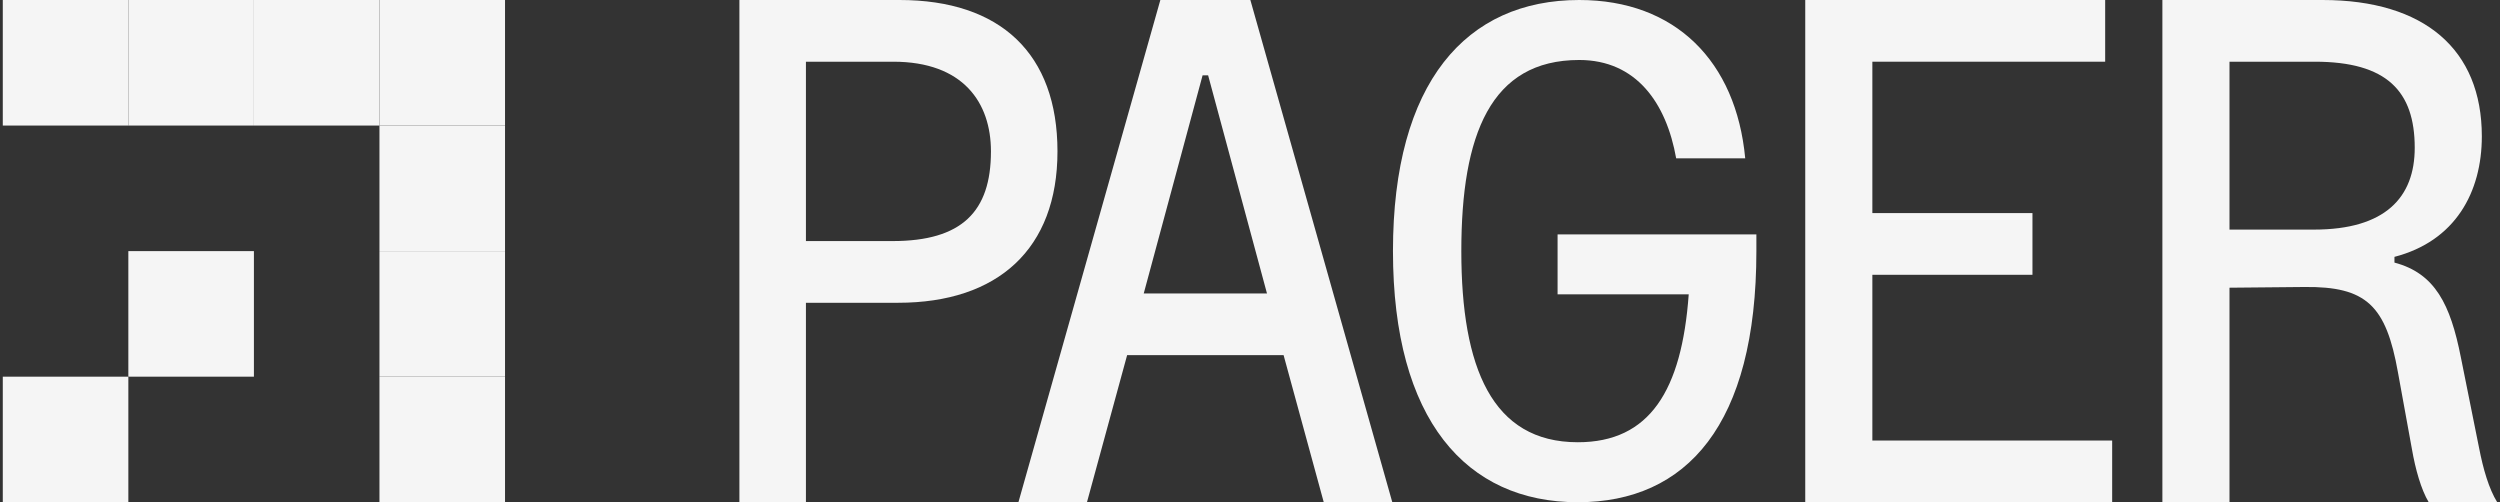
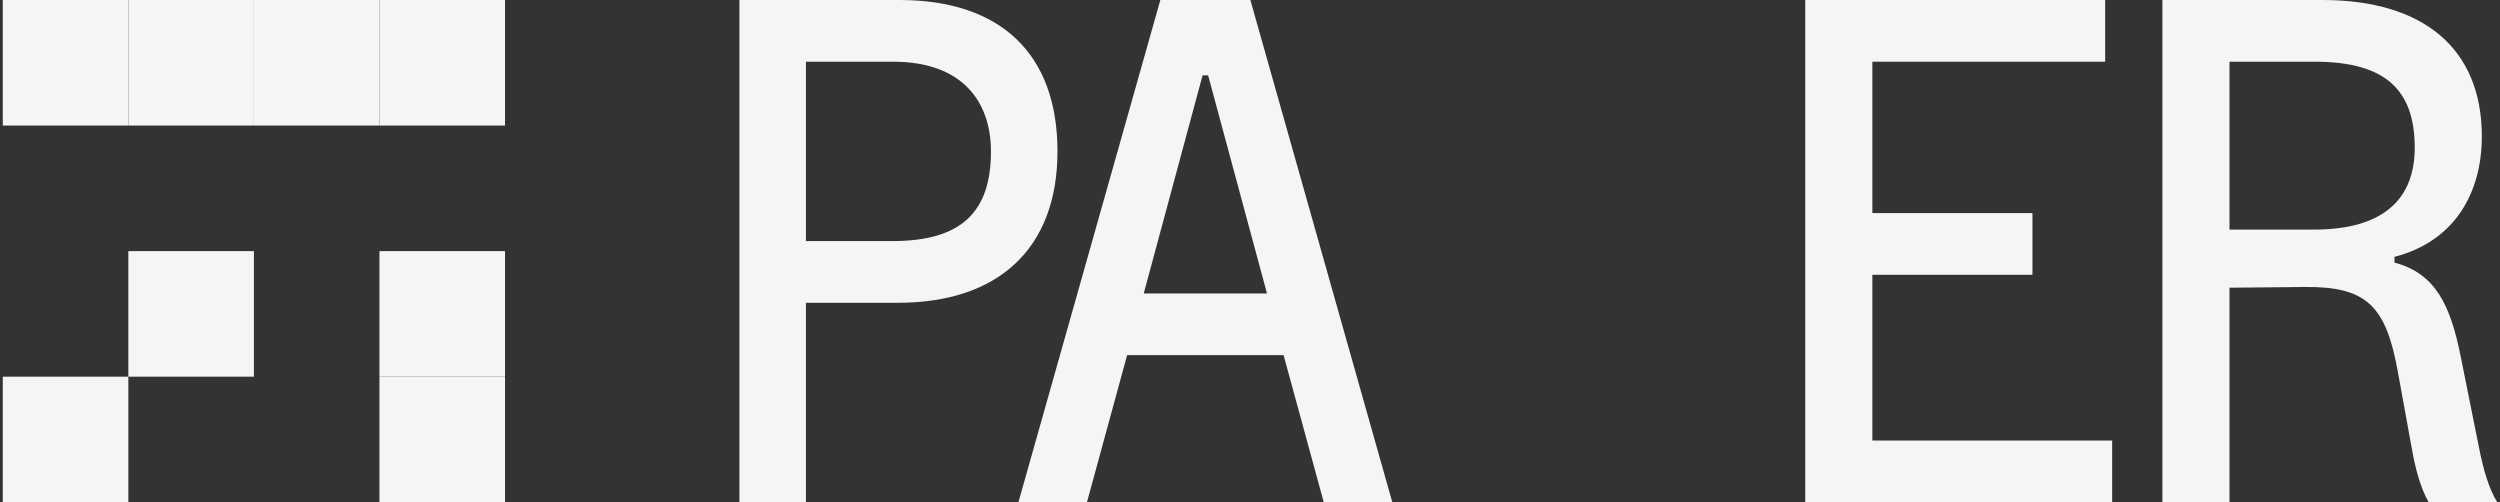
<svg xmlns="http://www.w3.org/2000/svg" width="448" height="90" viewBox="0 0 448 90" fill="none">
  <rect x="0" y="0" width="448" height="90" fill="#333333" stroke="none" />
  <rect x="0.5" width="22.5" height="22.5" fill="#F5F5F5" />
  <rect x="23" width="22.5" height="22.5" fill="#F5F5F5" />
  <rect x="45.5" width="22.5" height="22.5" fill="#F5F5F5" />
  <rect x="68" width="22.5" height="22.5" fill="#F5F5F5" />
-   <rect x="68" y="22.5" width="22.5" height="22.5" fill="#F5F5F5" />
  <rect x="68" y="45" width="22.5" height="22.5" fill="#F5F5F5" />
  <rect x="68" y="67.5" width="22.5" height="22.5" fill="#F5F5F5" />
  <rect x="23" y="45" width="22.5" height="22.5" fill="#F5F5F5" />
  <rect x="0.5" y="67.5" width="22.5" height="22.5" fill="#F5F5F5" />
  <path d="M387.5 90V0H416.185C434.473 0 444.744 8.871 444.744 24.429C444.744 34.457 439.984 43.2 429.087 46.029V47.057C436.352 48.986 439.108 54.514 440.986 64.029L444.243 80.229C444.995 84.086 445.997 87.557 447.5 90H435.224C433.847 87.686 432.844 84.086 432.218 80.486L429.713 66.729C427.583 54.771 424.076 51.3 412.928 51.429L399.525 51.557V90H387.5ZM414.682 41.143C427.458 41.143 432.719 35.357 432.719 26.486C432.719 16.329 427.709 11.057 414.807 11.057H399.525V41.143H414.682Z" fill="#F5F5F5" />
  <path d="M323.5 90V0H377.247V11.057H335.527V38.186H364.218V49.243H335.527V78.943H378.5V90H323.5Z" fill="#F5F5F5" />
-   <path d="M282.744 90C262.744 90 249.619 75.25 249.619 45C249.619 14.75 262.744 0 282.994 0C300.244 0 311.119 11 312.744 28.375H300.369C298.619 18.5 293.244 10.75 282.994 10.75C267.119 10.75 261.869 24.125 261.869 45C261.869 65.875 267.369 79.25 282.744 79.25C295.619 79.25 301.369 70 302.619 52.75H279.119V42H314.744V45C314.744 76.125 302.244 90 282.744 90Z" fill="#F5F5F5" />
  <path d="M216.496 13.5H215.504L204.957 52.586H227.043L216.496 13.5ZM182.5 90L207.935 0H224.065L249.5 90H237.217L230.02 63.643H201.98L194.783 90H182.5Z" fill="#F5F5F5" />
  <path d="M132.5 90V0H161.186C179.317 0 189.5 9.643 189.5 27.129C189.5 44.614 178.82 54.257 160.938 54.257H144.422V90H132.5ZM159.944 43.2C172.363 43.2 177.578 37.929 177.578 27.129C177.578 18.386 172.611 11.057 160.069 11.057H144.422V43.2H159.944Z" fill="#F5F5F5" />
</svg>